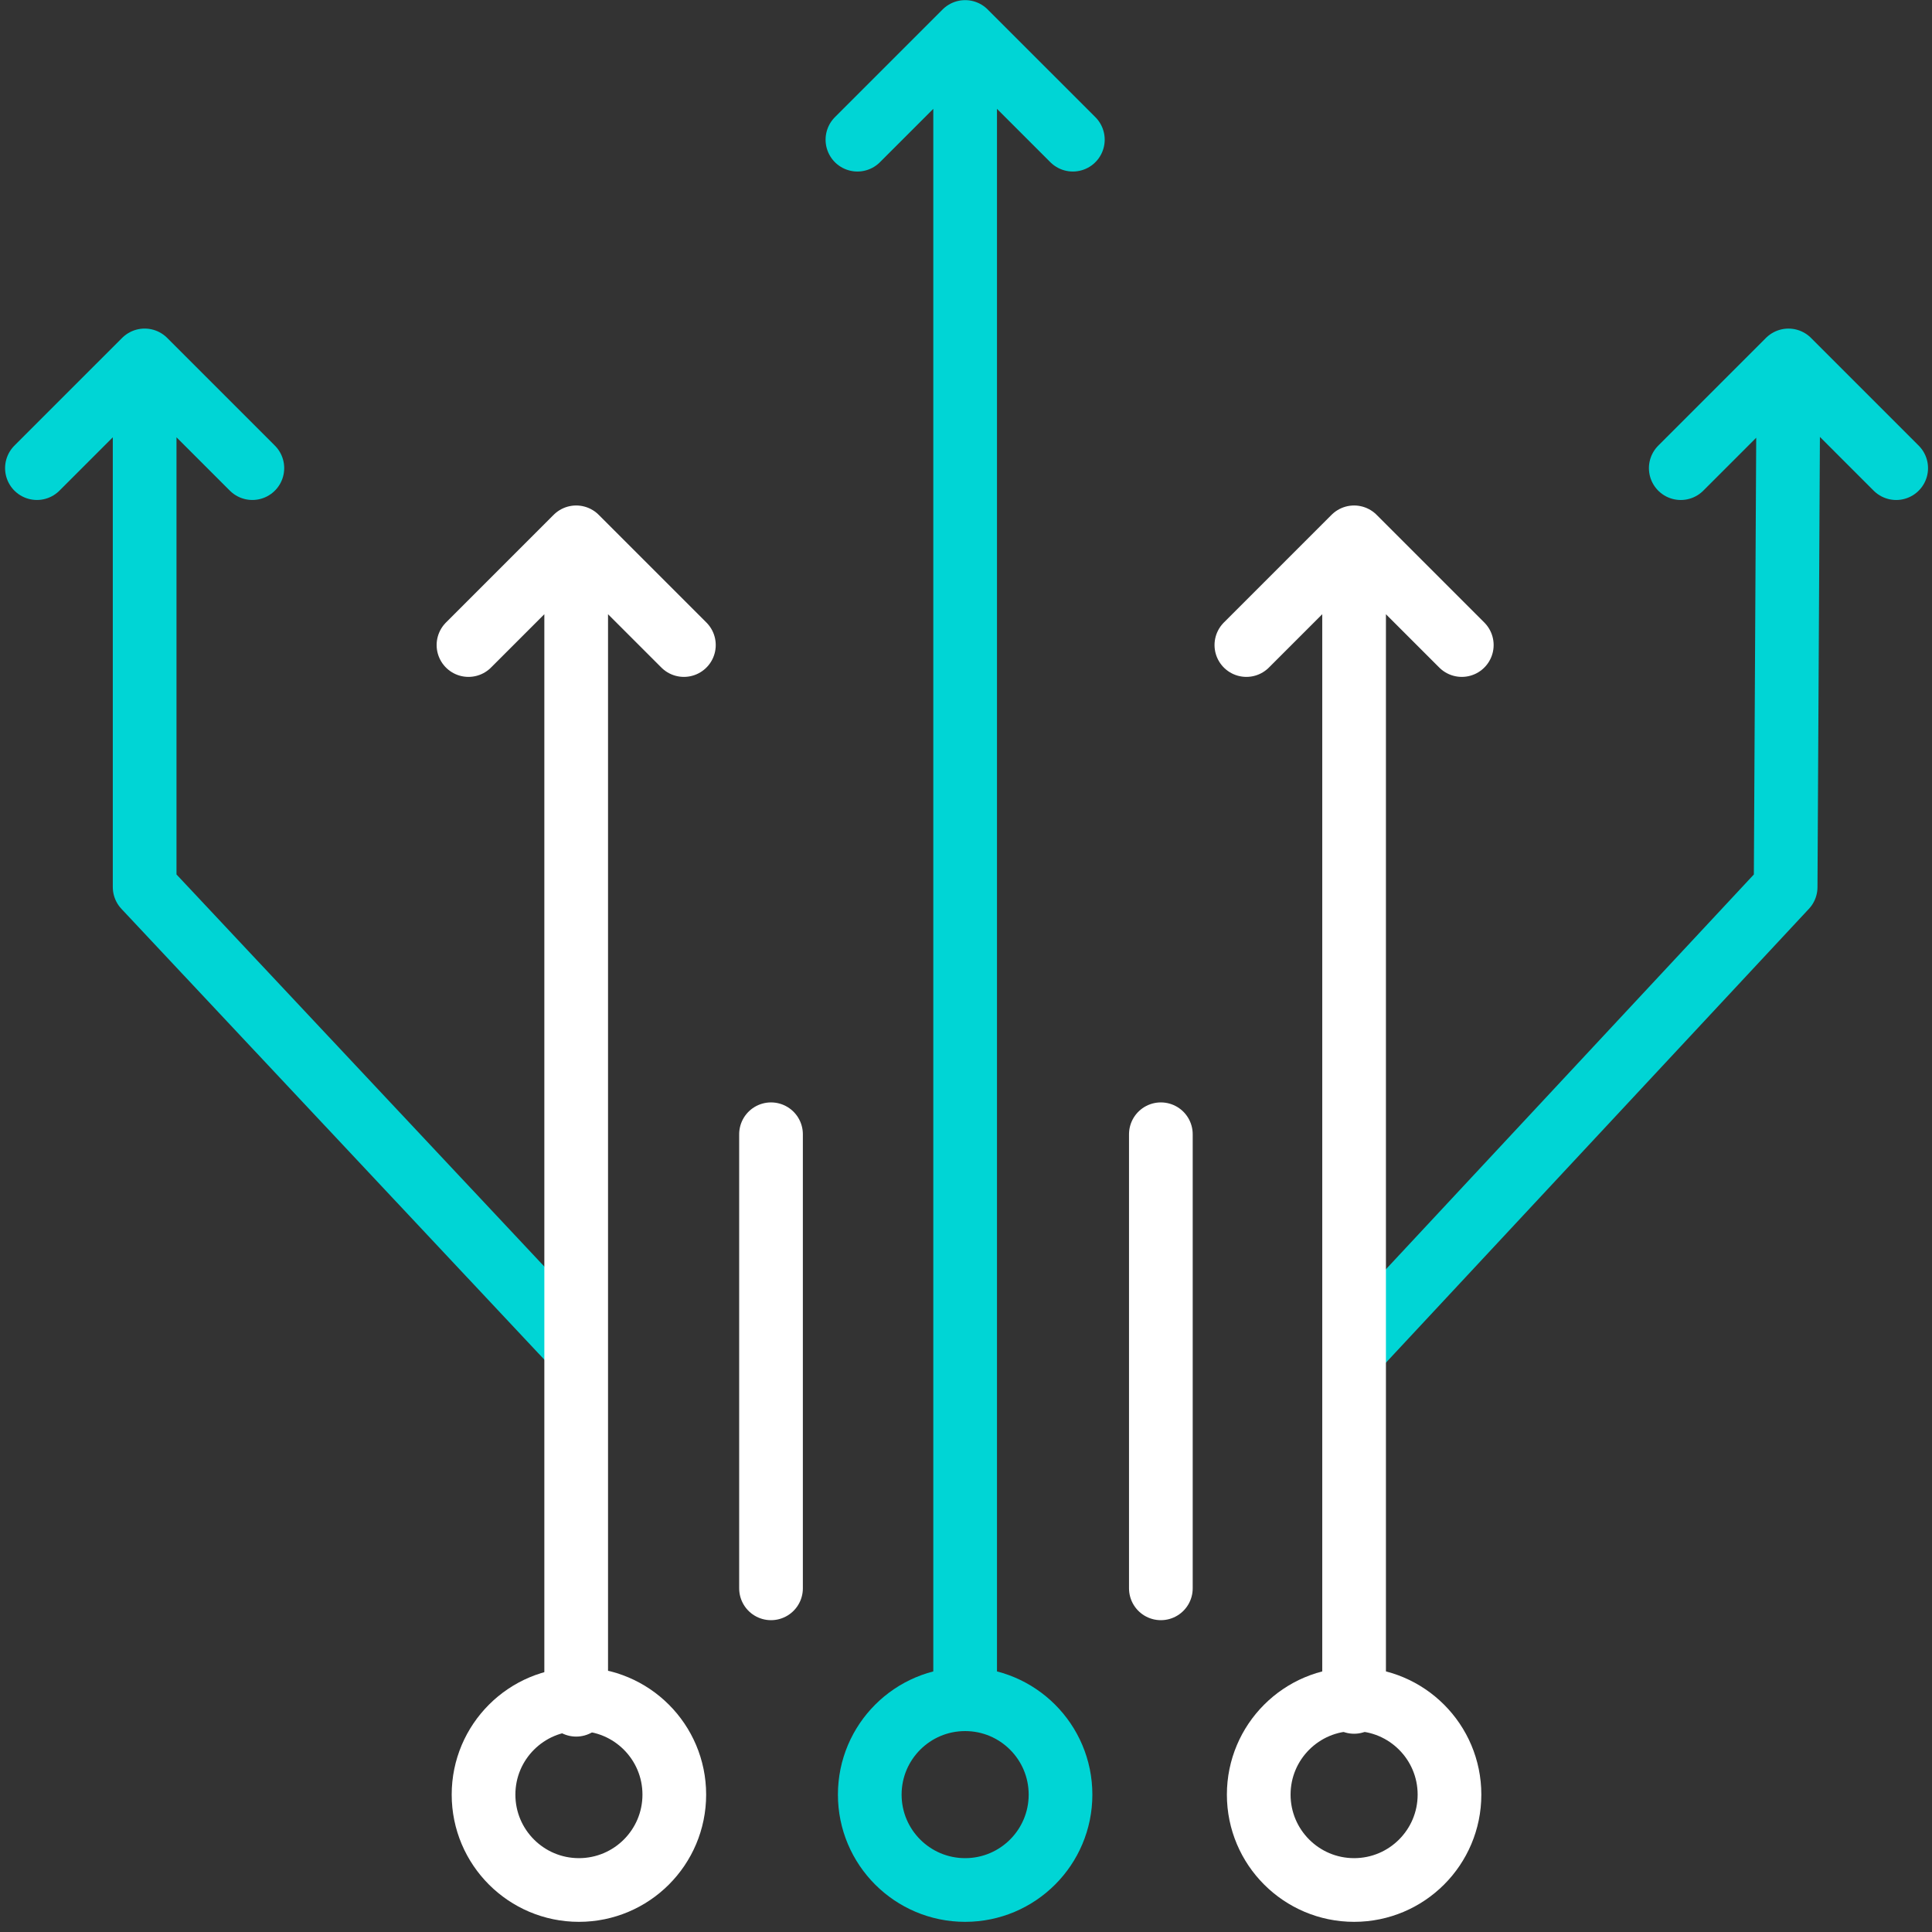
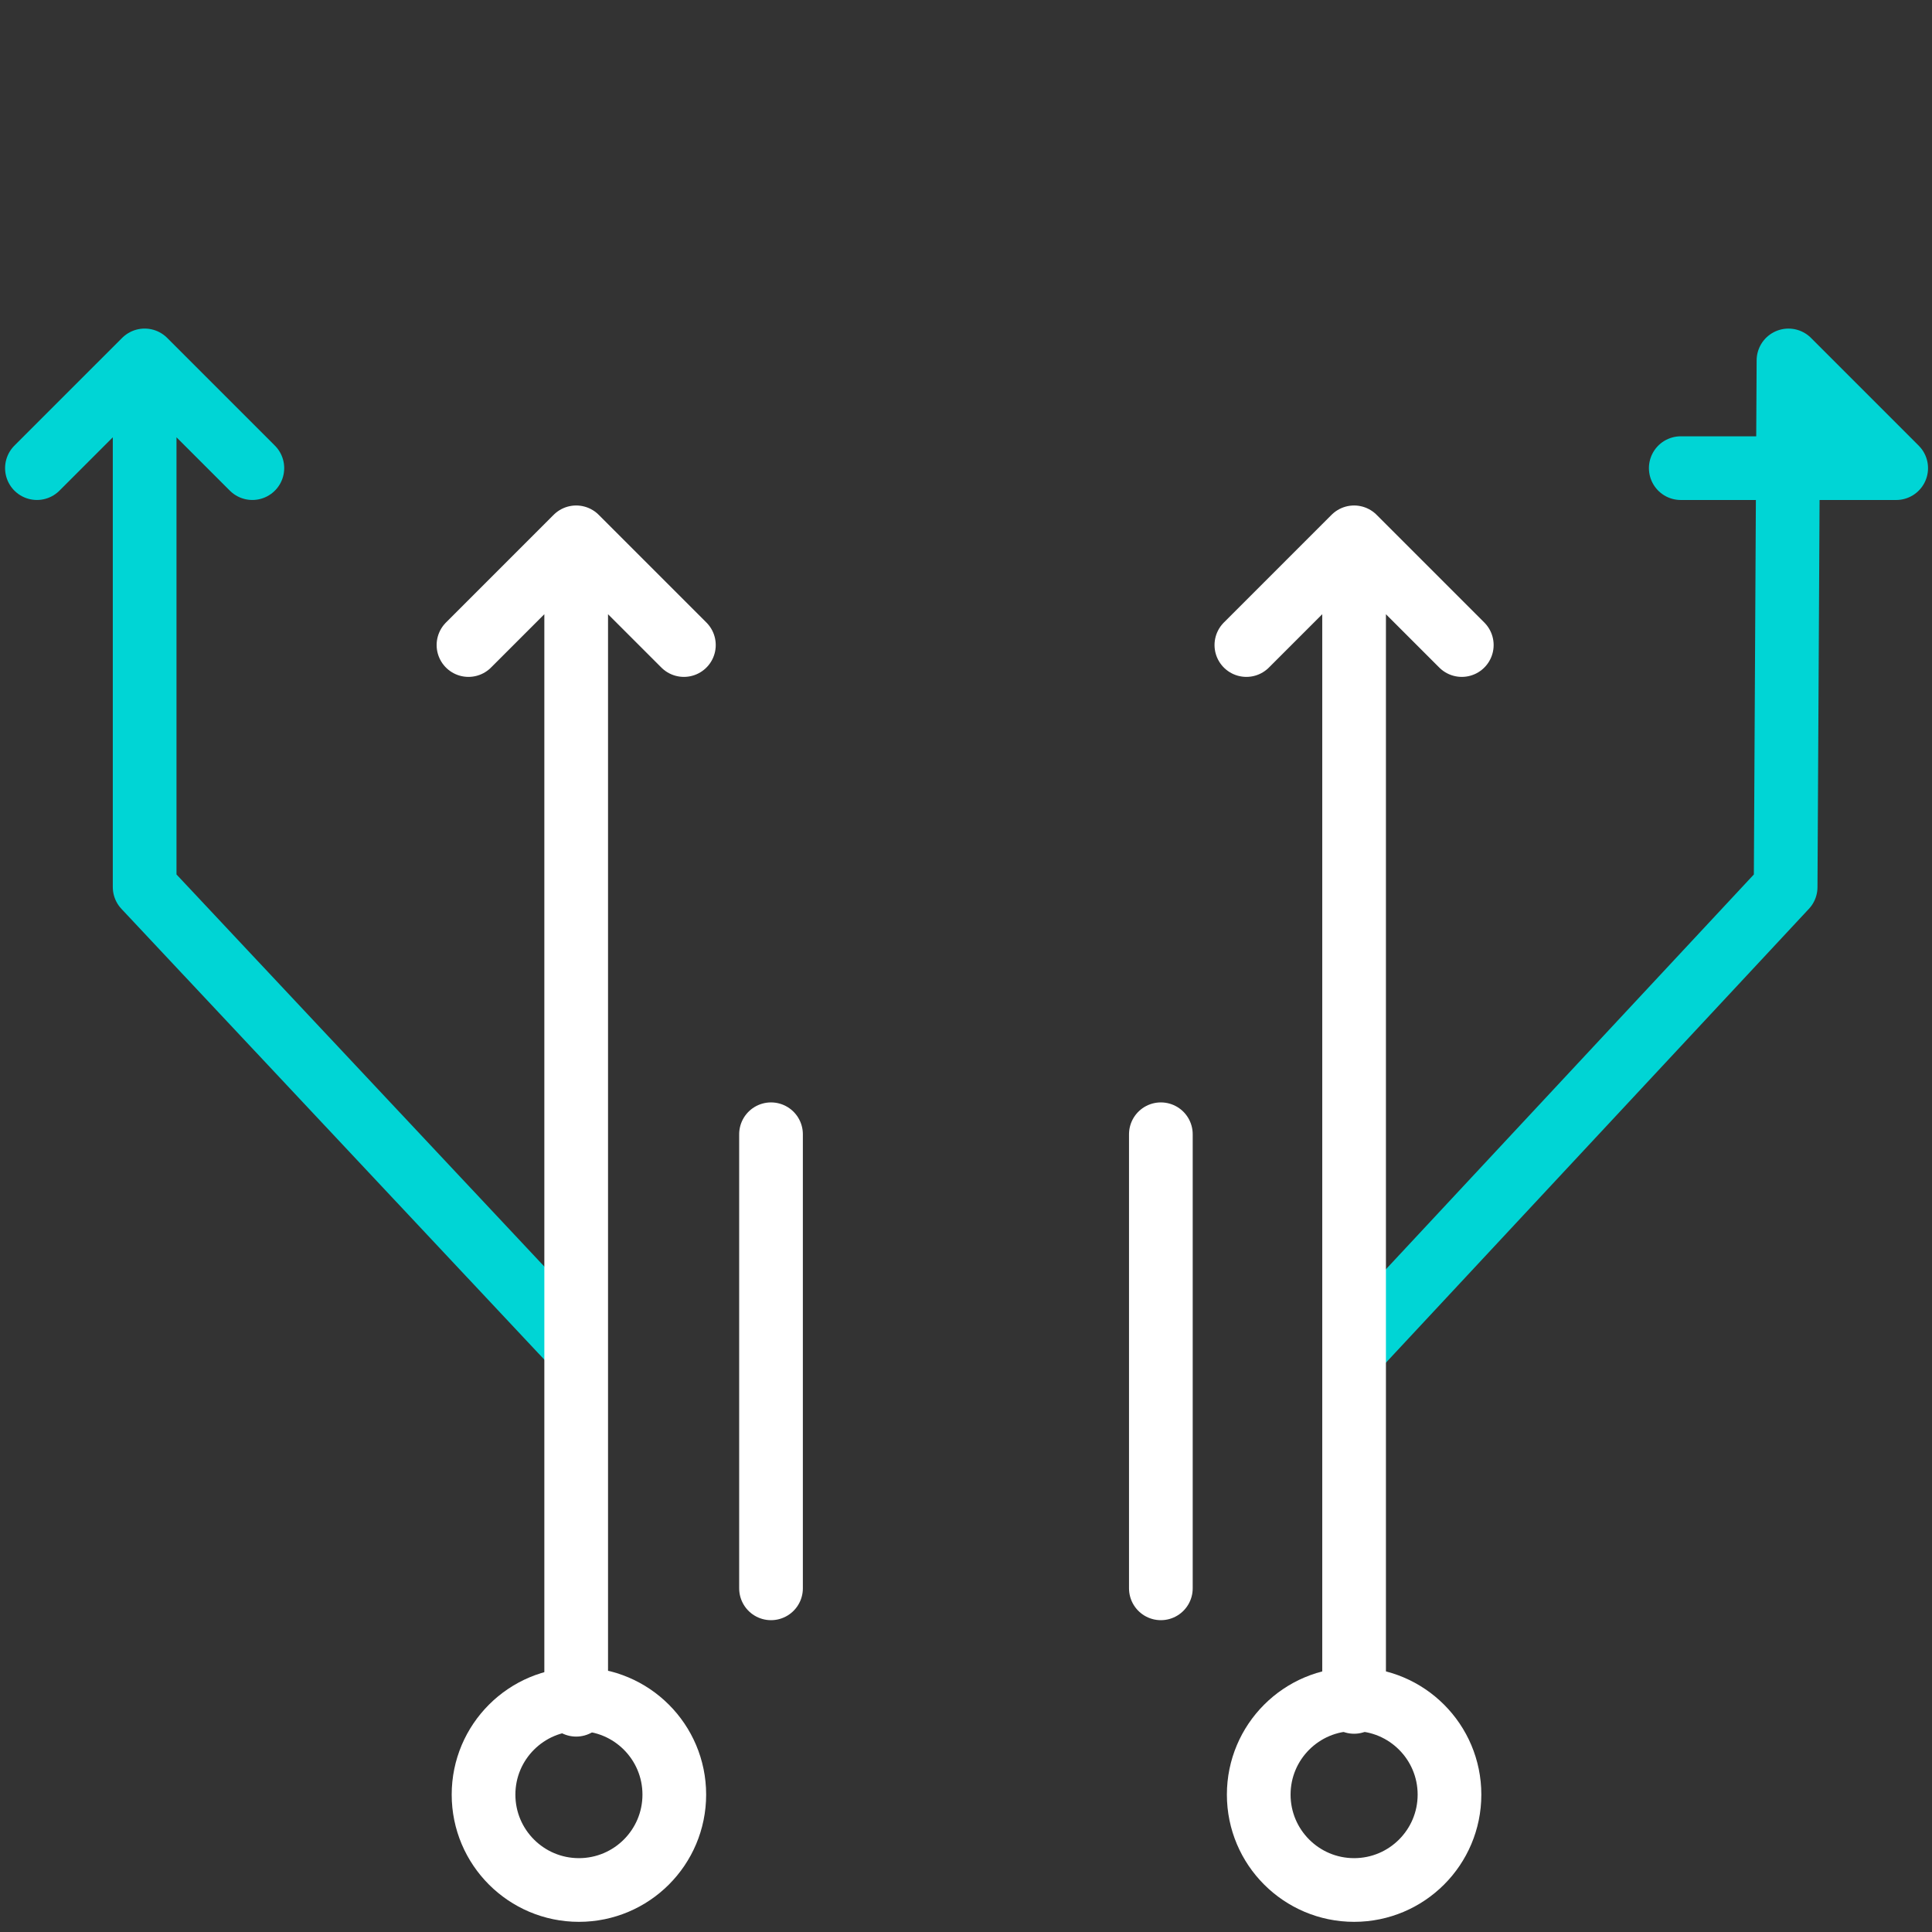
<svg xmlns="http://www.w3.org/2000/svg" width="182" height="182" viewBox="0 0 182 182" fill="none">
  <rect x="0" y="0" width="182" height="182" fill="#333333" stroke="none" />
-   <path d="M127.911 126.809L168.212 83.566L168.48 33.954M168.48 33.954L178.626 44.101M168.48 33.954L158.333 44.101" stroke="#00D5D5" stroke-width="6" stroke-linecap="round" stroke-linejoin="round" />
+   <path d="M127.911 126.809L168.212 83.566L168.48 33.954M168.48 33.954L178.626 44.101L158.333 44.101" stroke="#00D5D5" stroke-width="6" stroke-linecap="round" stroke-linejoin="round" />
  <path d="M13.626 33.952V83.564L54.195 126.808M13.626 33.952L23.773 44.099M13.626 33.952L3.479 44.099" stroke="#00D5D5" stroke-width="6" stroke-linecap="round" stroke-linejoin="round" />
-   <path d="M90.919 3.012V160.055M90.919 3.012L101.066 13.158M90.919 3.012L80.772 13.158" stroke="#00D5D5" stroke-width="6" stroke-linecap="round" stroke-linejoin="round" />
  <path d="M54.278 50.618V160.591M54.278 50.618L64.425 60.765M54.278 50.618L44.132 60.765" stroke="white" stroke-width="6" stroke-linecap="round" stroke-linejoin="round" />
  <path d="M72.632 149.625V106.85" stroke="white" stroke-width="6" stroke-linecap="round" stroke-linejoin="round" />
  <circle cx="54.536" cy="169.058" r="8.985" stroke="white" stroke-width="6" />
-   <circle cx="90.919" cy="169.058" r="8.985" stroke="#00D5D5" stroke-width="6" />
  <circle cx="127.561" cy="169.058" r="8.985" stroke="white" stroke-width="6" />
  <path d="M109.356 149.625V106.85" stroke="white" stroke-width="6" stroke-linecap="round" stroke-linejoin="round" />
  <path d="M127.559 50.618V160.323M127.559 50.618L137.705 60.765M127.559 50.618L117.412 60.765" stroke="white" stroke-width="6" stroke-linecap="round" stroke-linejoin="round" />
</svg>